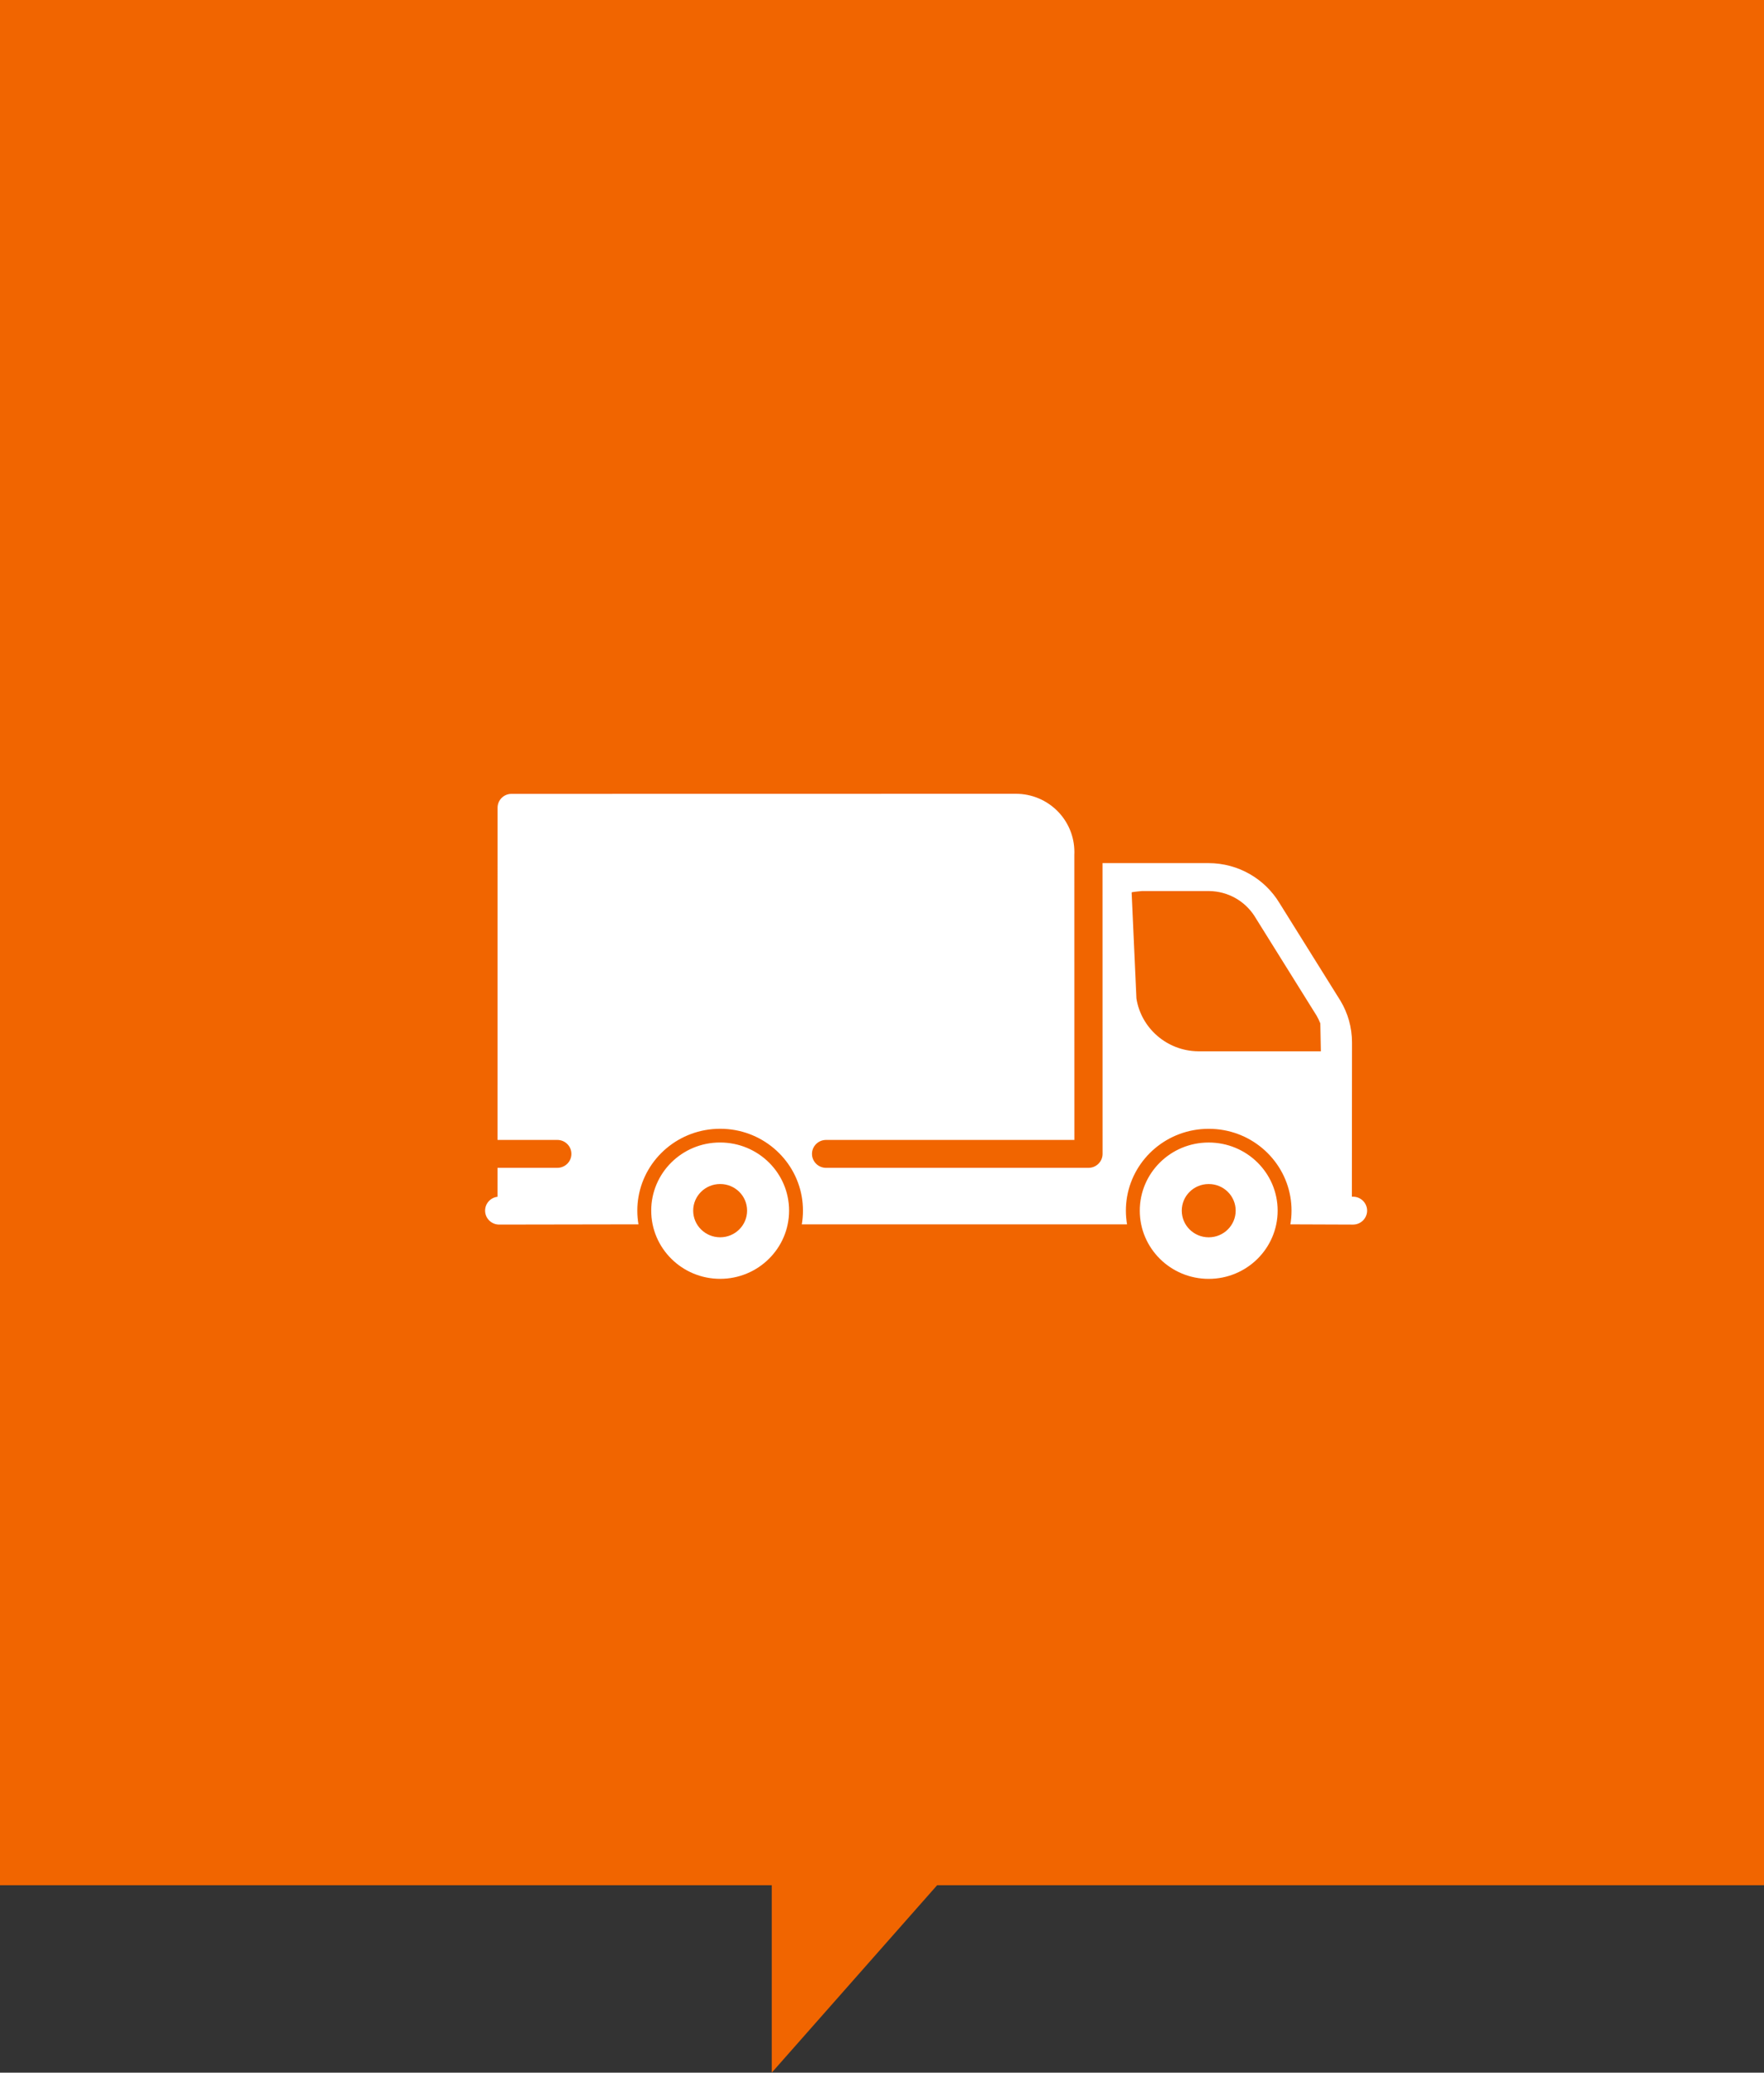
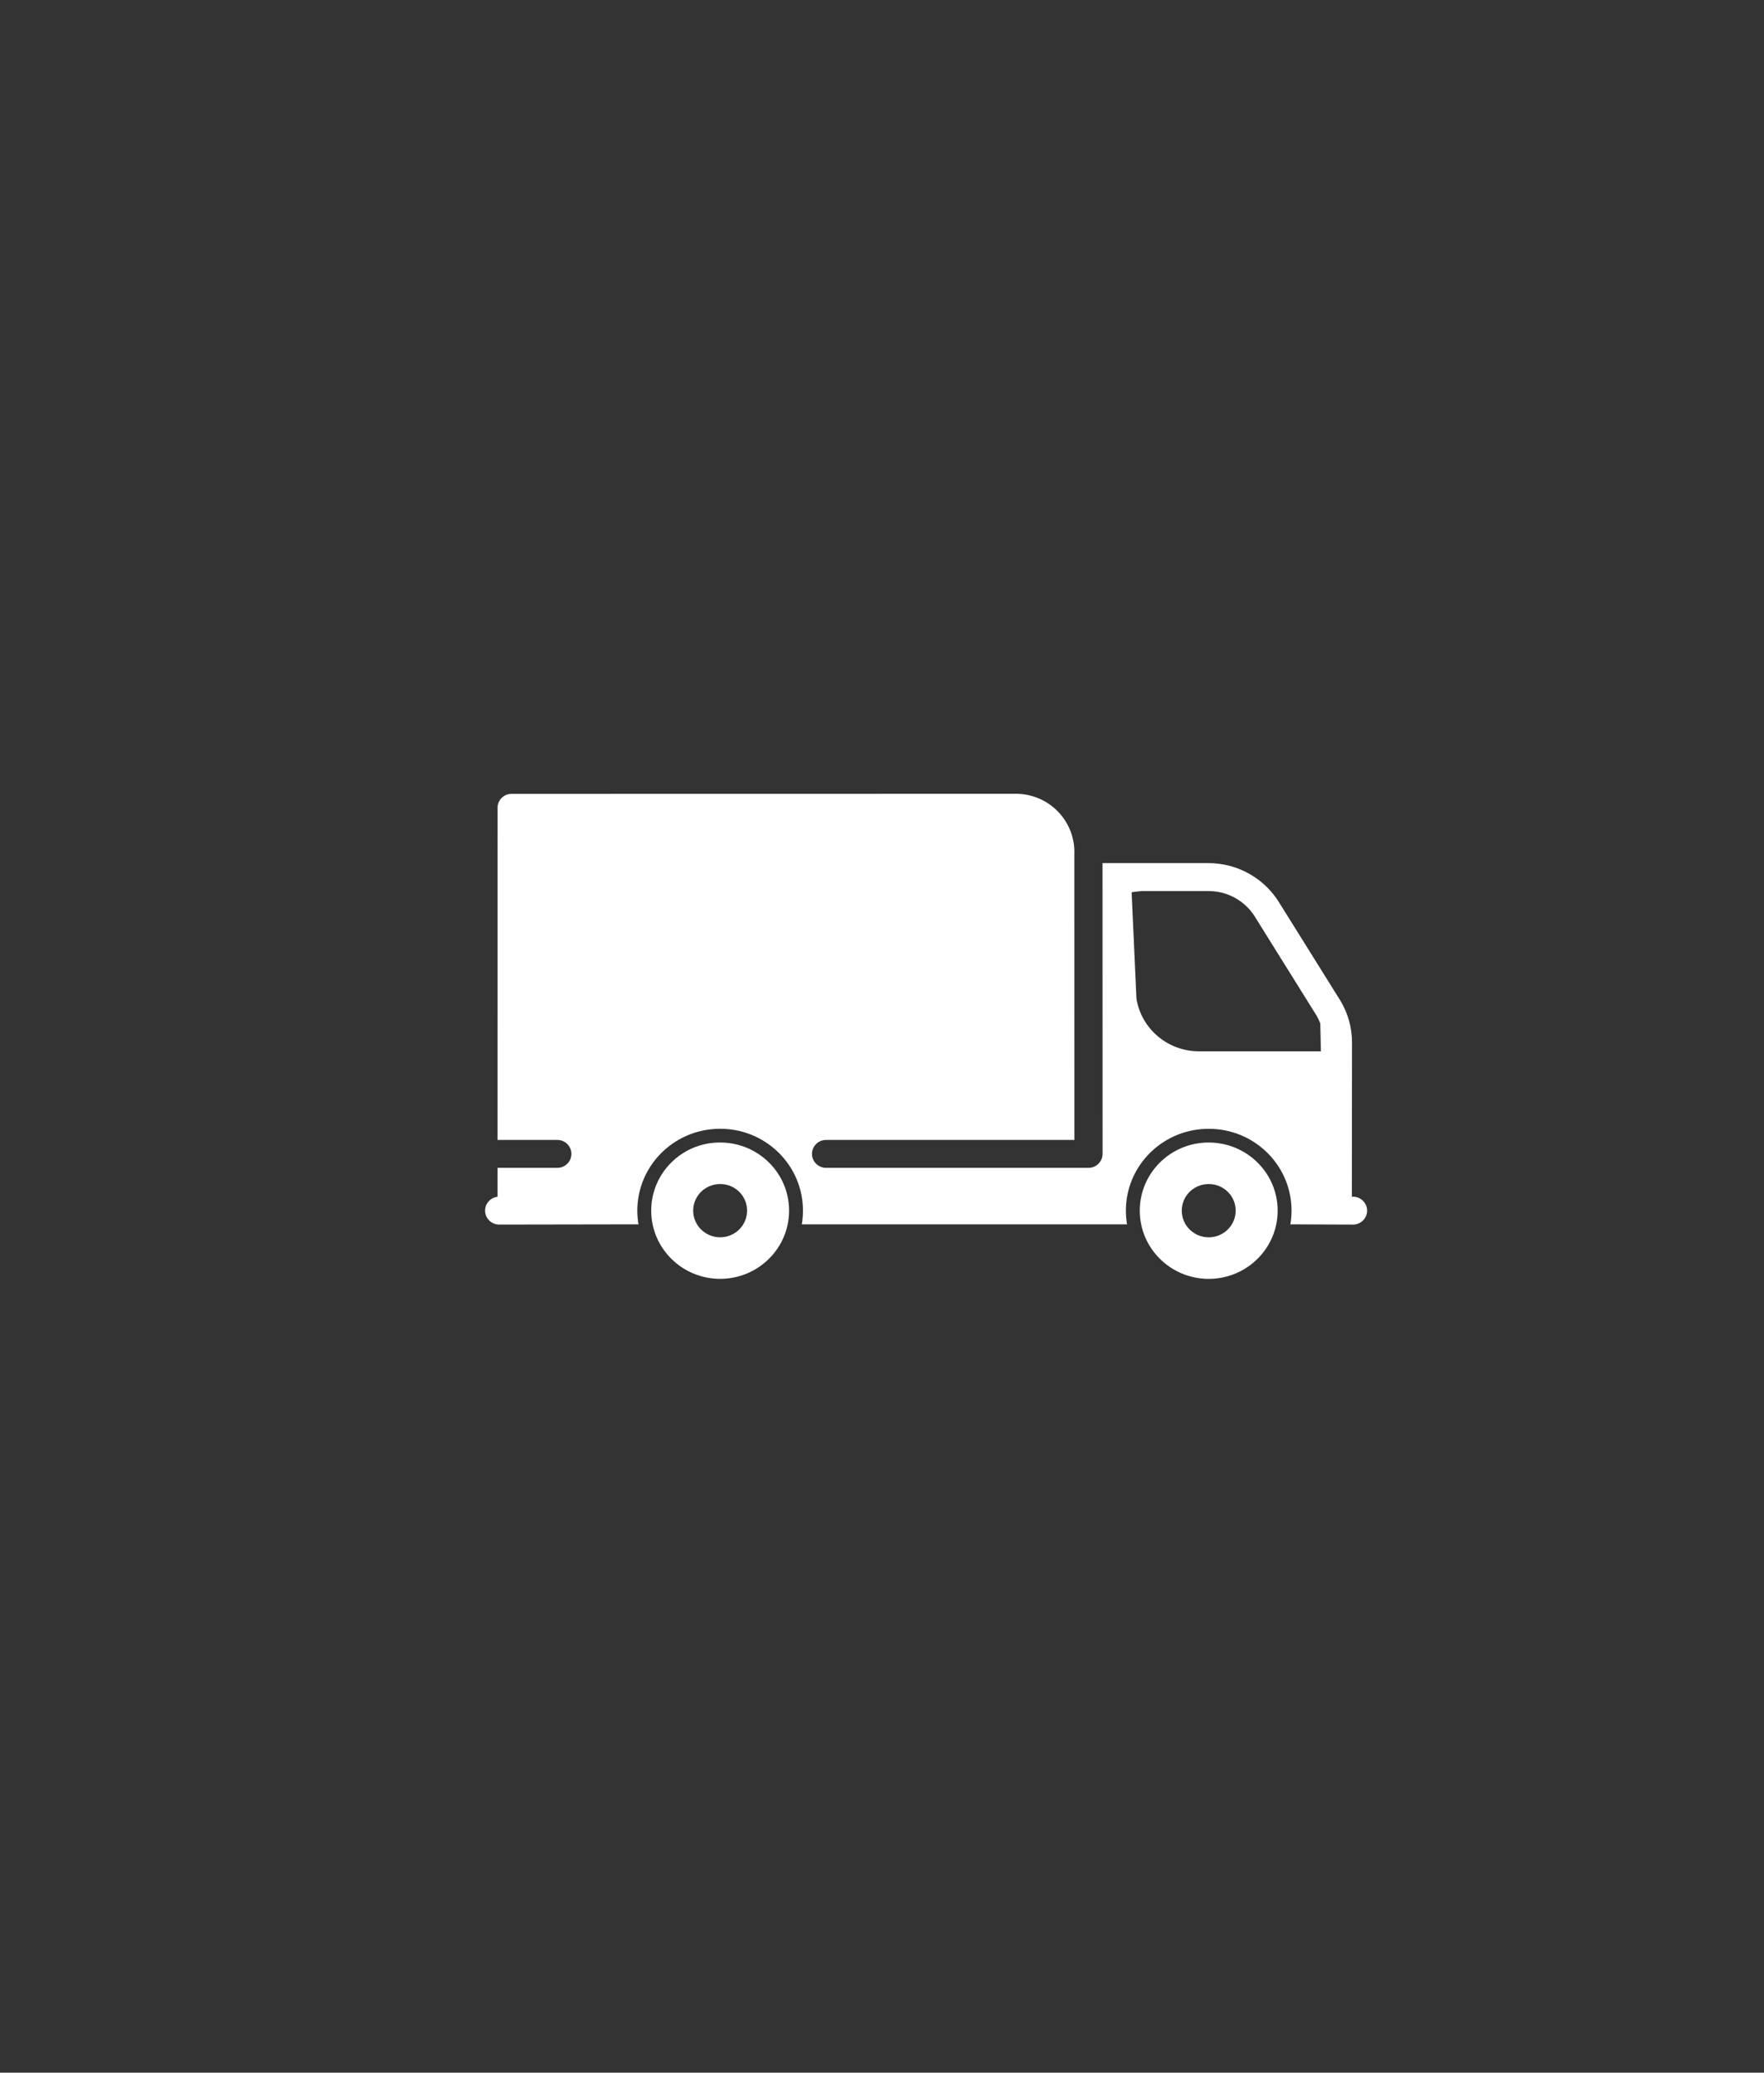
<svg xmlns="http://www.w3.org/2000/svg" width="160" height="188" viewBox="0 0 160 188" fill="none">
  <rect x="0" y="0" width="160" height="188" fill="#333333" stroke="none" />
-   <path fill-rule="evenodd" clip-rule="evenodd" d="M160 0H0V171H70V188L85 171H160V0Z" fill="#F16500" />
  <path d="M109.661 80.823L109.682 80.824C111.395 80.846 112.896 81.732 113.766 83.06L119.425 92.135C119.552 92.355 119.663 92.587 119.756 92.828L119.805 95.359L108.67 95.358C105.838 95.322 103.5 93.255 103.077 90.564L102.643 80.948C102.637 80.905 103.586 80.822 103.586 80.822L109.661 80.823ZM46.394 72.008H46.393C45.695 72.008 45.132 72.57 45.132 73.263L45.129 103.398V103.399L50.549 103.398C51.256 103.398 51.828 103.965 51.828 104.664C51.828 105.363 51.256 105.929 50.549 105.929C48.647 105.929 45.129 105.928 45.129 105.928V105.93L45.128 108.554C44.493 108.626 44 109.161 44 109.809V109.81C44 110.509 44.572 111.076 45.279 111.076L57.912 111.055C57.843 110.65 57.807 110.235 57.807 109.81C57.807 109.381 57.844 108.96 57.915 108.55C58.522 105.046 61.606 102.386 65.317 102.386H65.327C69.036 102.386 72.116 105.048 72.723 108.547V108.548C72.794 108.957 72.831 109.38 72.831 109.81C72.831 110.234 72.796 110.65 72.726 111.055L102.225 111.056C102.157 110.65 102.121 110.235 102.121 109.812C102.121 109.381 102.158 108.96 102.229 108.549L102.23 108.548C102.836 105.047 105.918 102.39 109.627 102.39H109.647C113.354 102.39 116.431 105.049 117.037 108.547L117.038 108.549C117.108 108.958 117.145 109.381 117.145 109.812C117.145 110.236 117.11 110.651 117.041 111.055V111.056L122.721 111.077C123.427 111.077 124 110.51 124 109.812C124 109.113 123.428 108.547 122.721 108.547L122.618 108.548L122.631 94.562C122.631 93.182 122.251 91.89 121.588 90.782L116.04 81.892C114.725 79.731 112.335 78.289 109.604 78.289H100.002L100.006 104.665C100.006 105.356 99.444 105.918 98.748 105.929L74.928 105.93C74.222 105.929 73.65 105.362 73.65 104.664C73.65 103.965 74.222 103.398 74.928 103.398L97.448 103.399L97.444 77.533C97.448 77.451 97.45 77.372 97.45 77.292C97.45 74.369 95.085 72 92.132 72L46.394 72.008ZM65.316 107.398H65.322C66.671 107.396 67.764 108.474 67.764 109.81C67.764 111.146 66.669 112.229 65.32 112.229C63.969 112.229 62.874 111.146 62.874 109.81C62.874 108.477 63.969 107.398 65.316 107.398ZM109.627 107.4H109.636C110.985 107.396 112.079 108.477 112.079 109.812C112.079 111.148 110.984 112.231 109.634 112.231C108.284 112.231 107.189 111.148 107.189 109.812C107.189 108.479 108.278 107.4 109.624 107.4H109.627ZM65.304 103.631C61.859 103.631 59.067 106.398 59.067 109.81C59.067 113.227 61.866 115.997 65.319 115.997C68.772 115.997 71.572 113.227 71.572 109.81C71.572 106.393 68.771 103.631 65.317 103.631H65.304ZM109.624 103.633C106.178 103.633 103.381 106.4 103.381 109.813C103.381 113.23 106.18 116 109.633 116C113.086 116 115.886 113.23 115.886 109.813C115.886 106.395 113.087 103.633 109.633 103.633H109.624Z" fill="white" />
</svg>